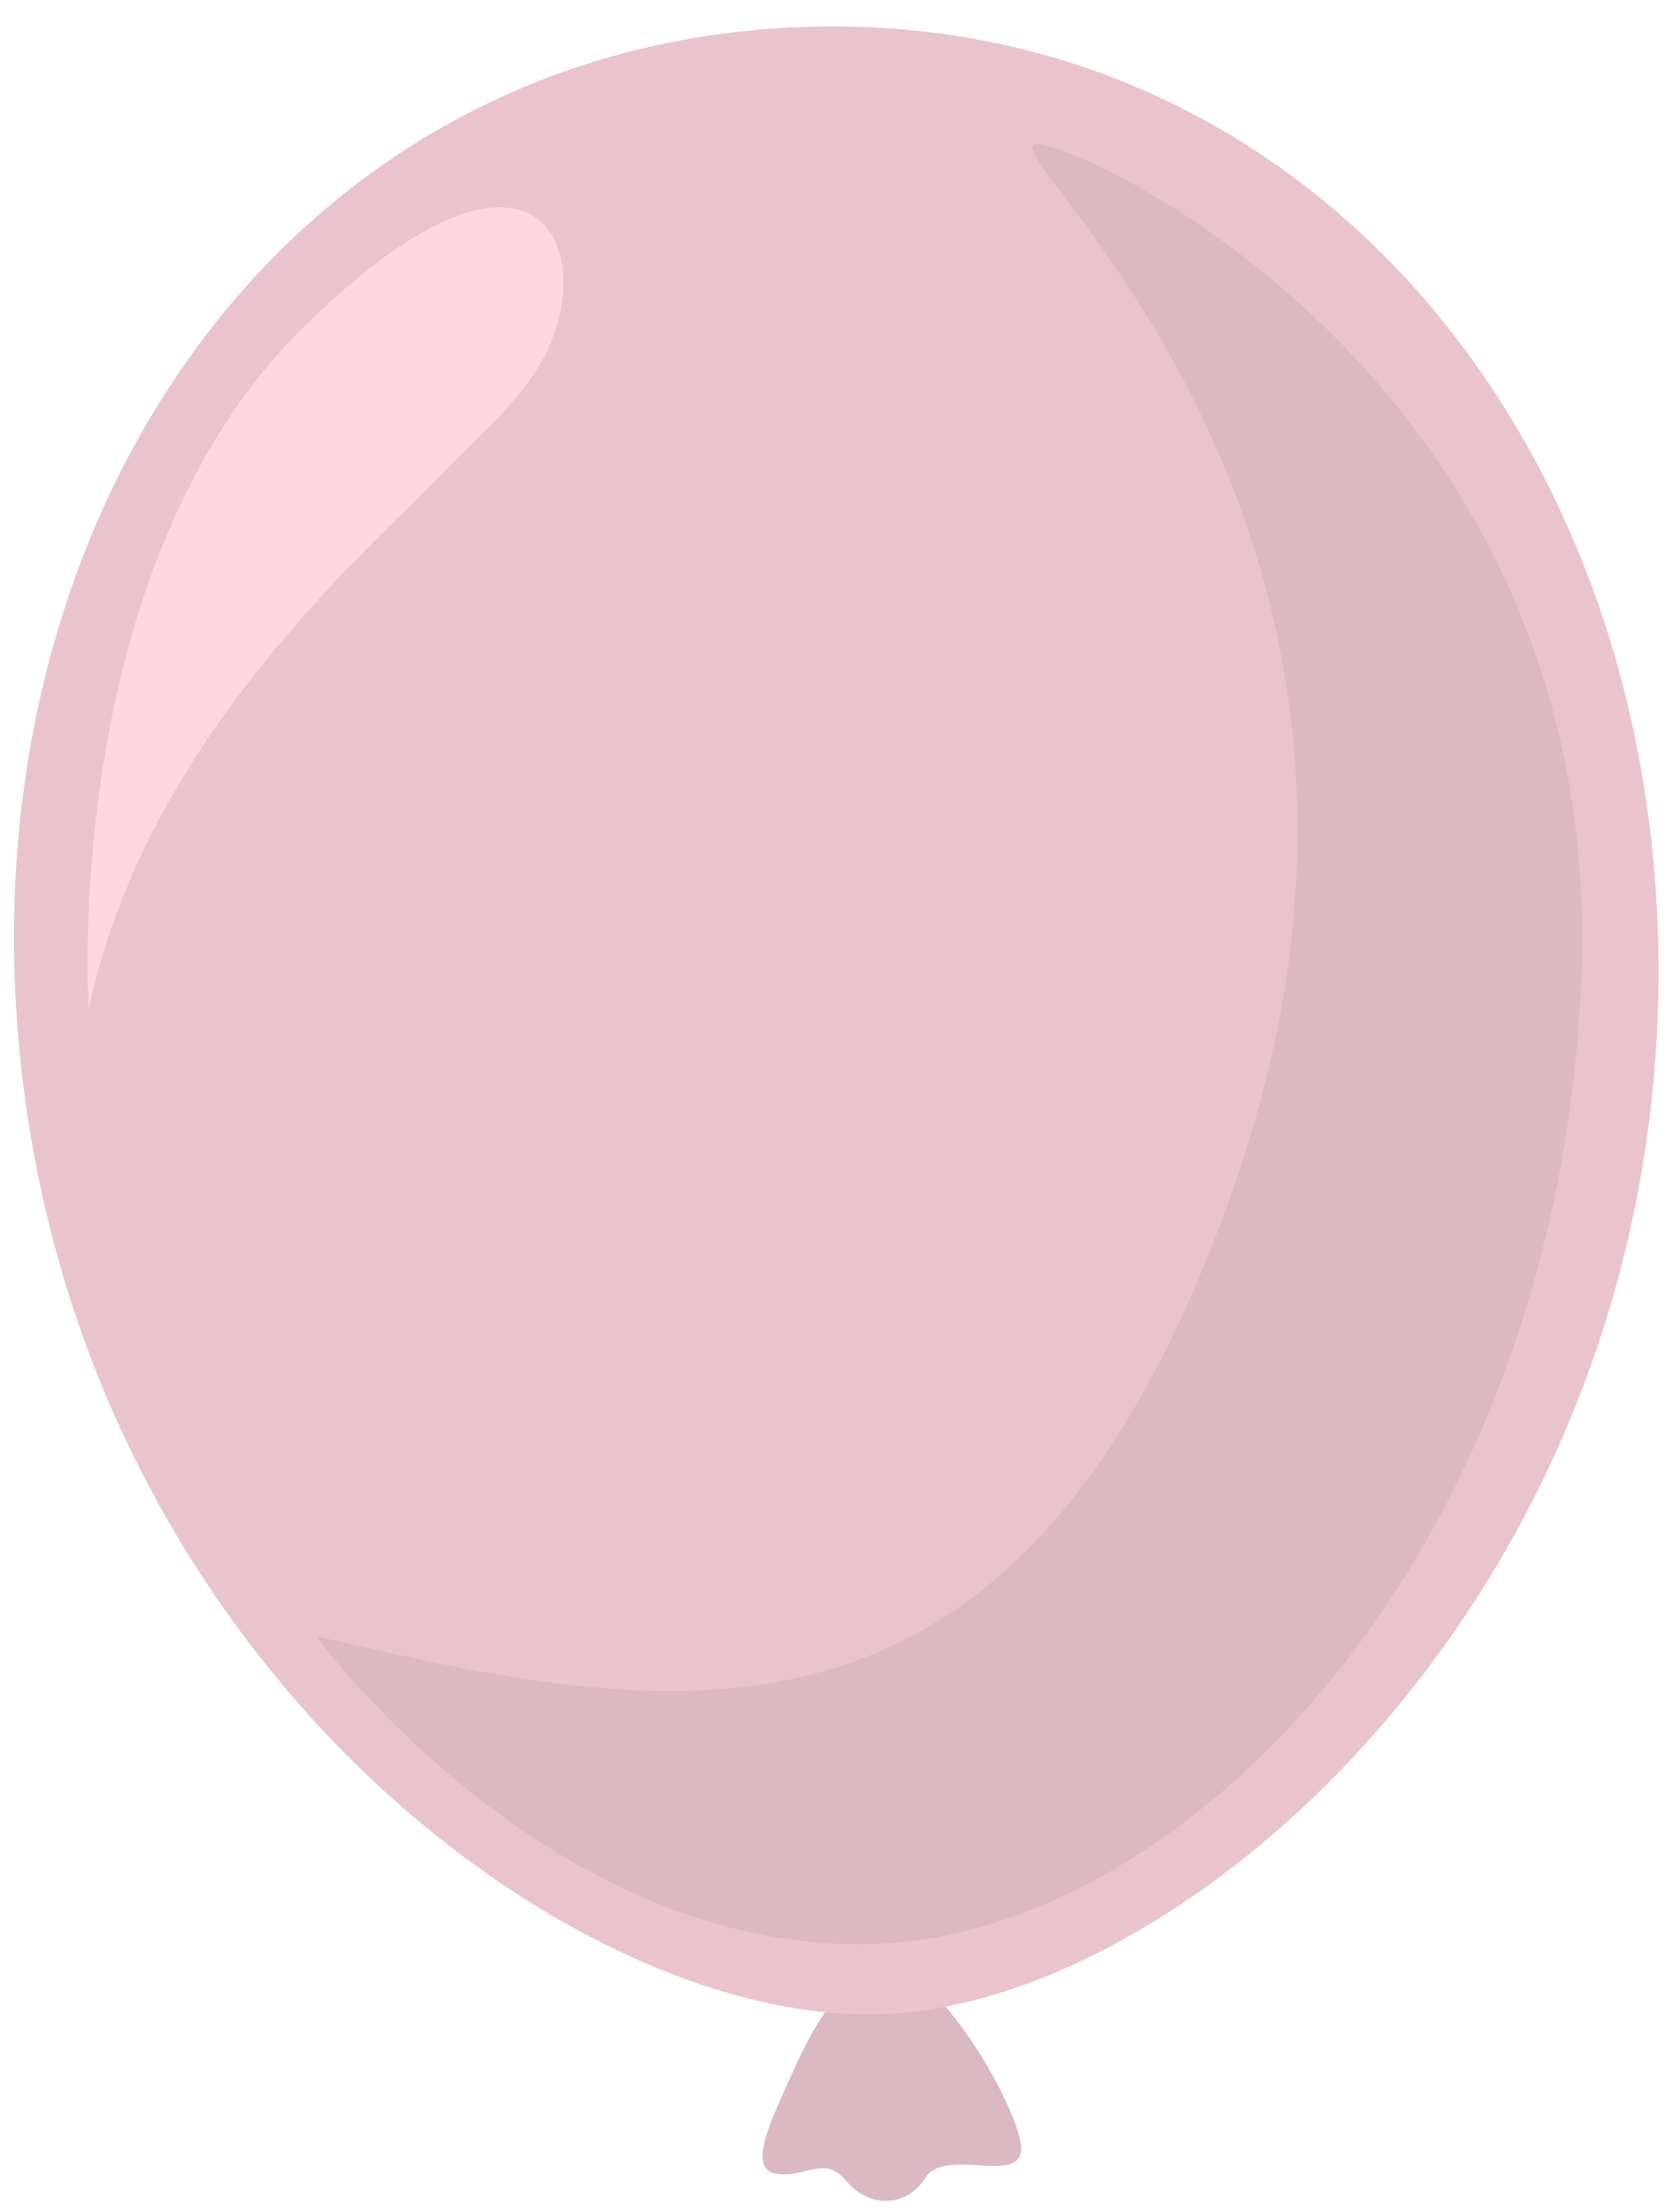
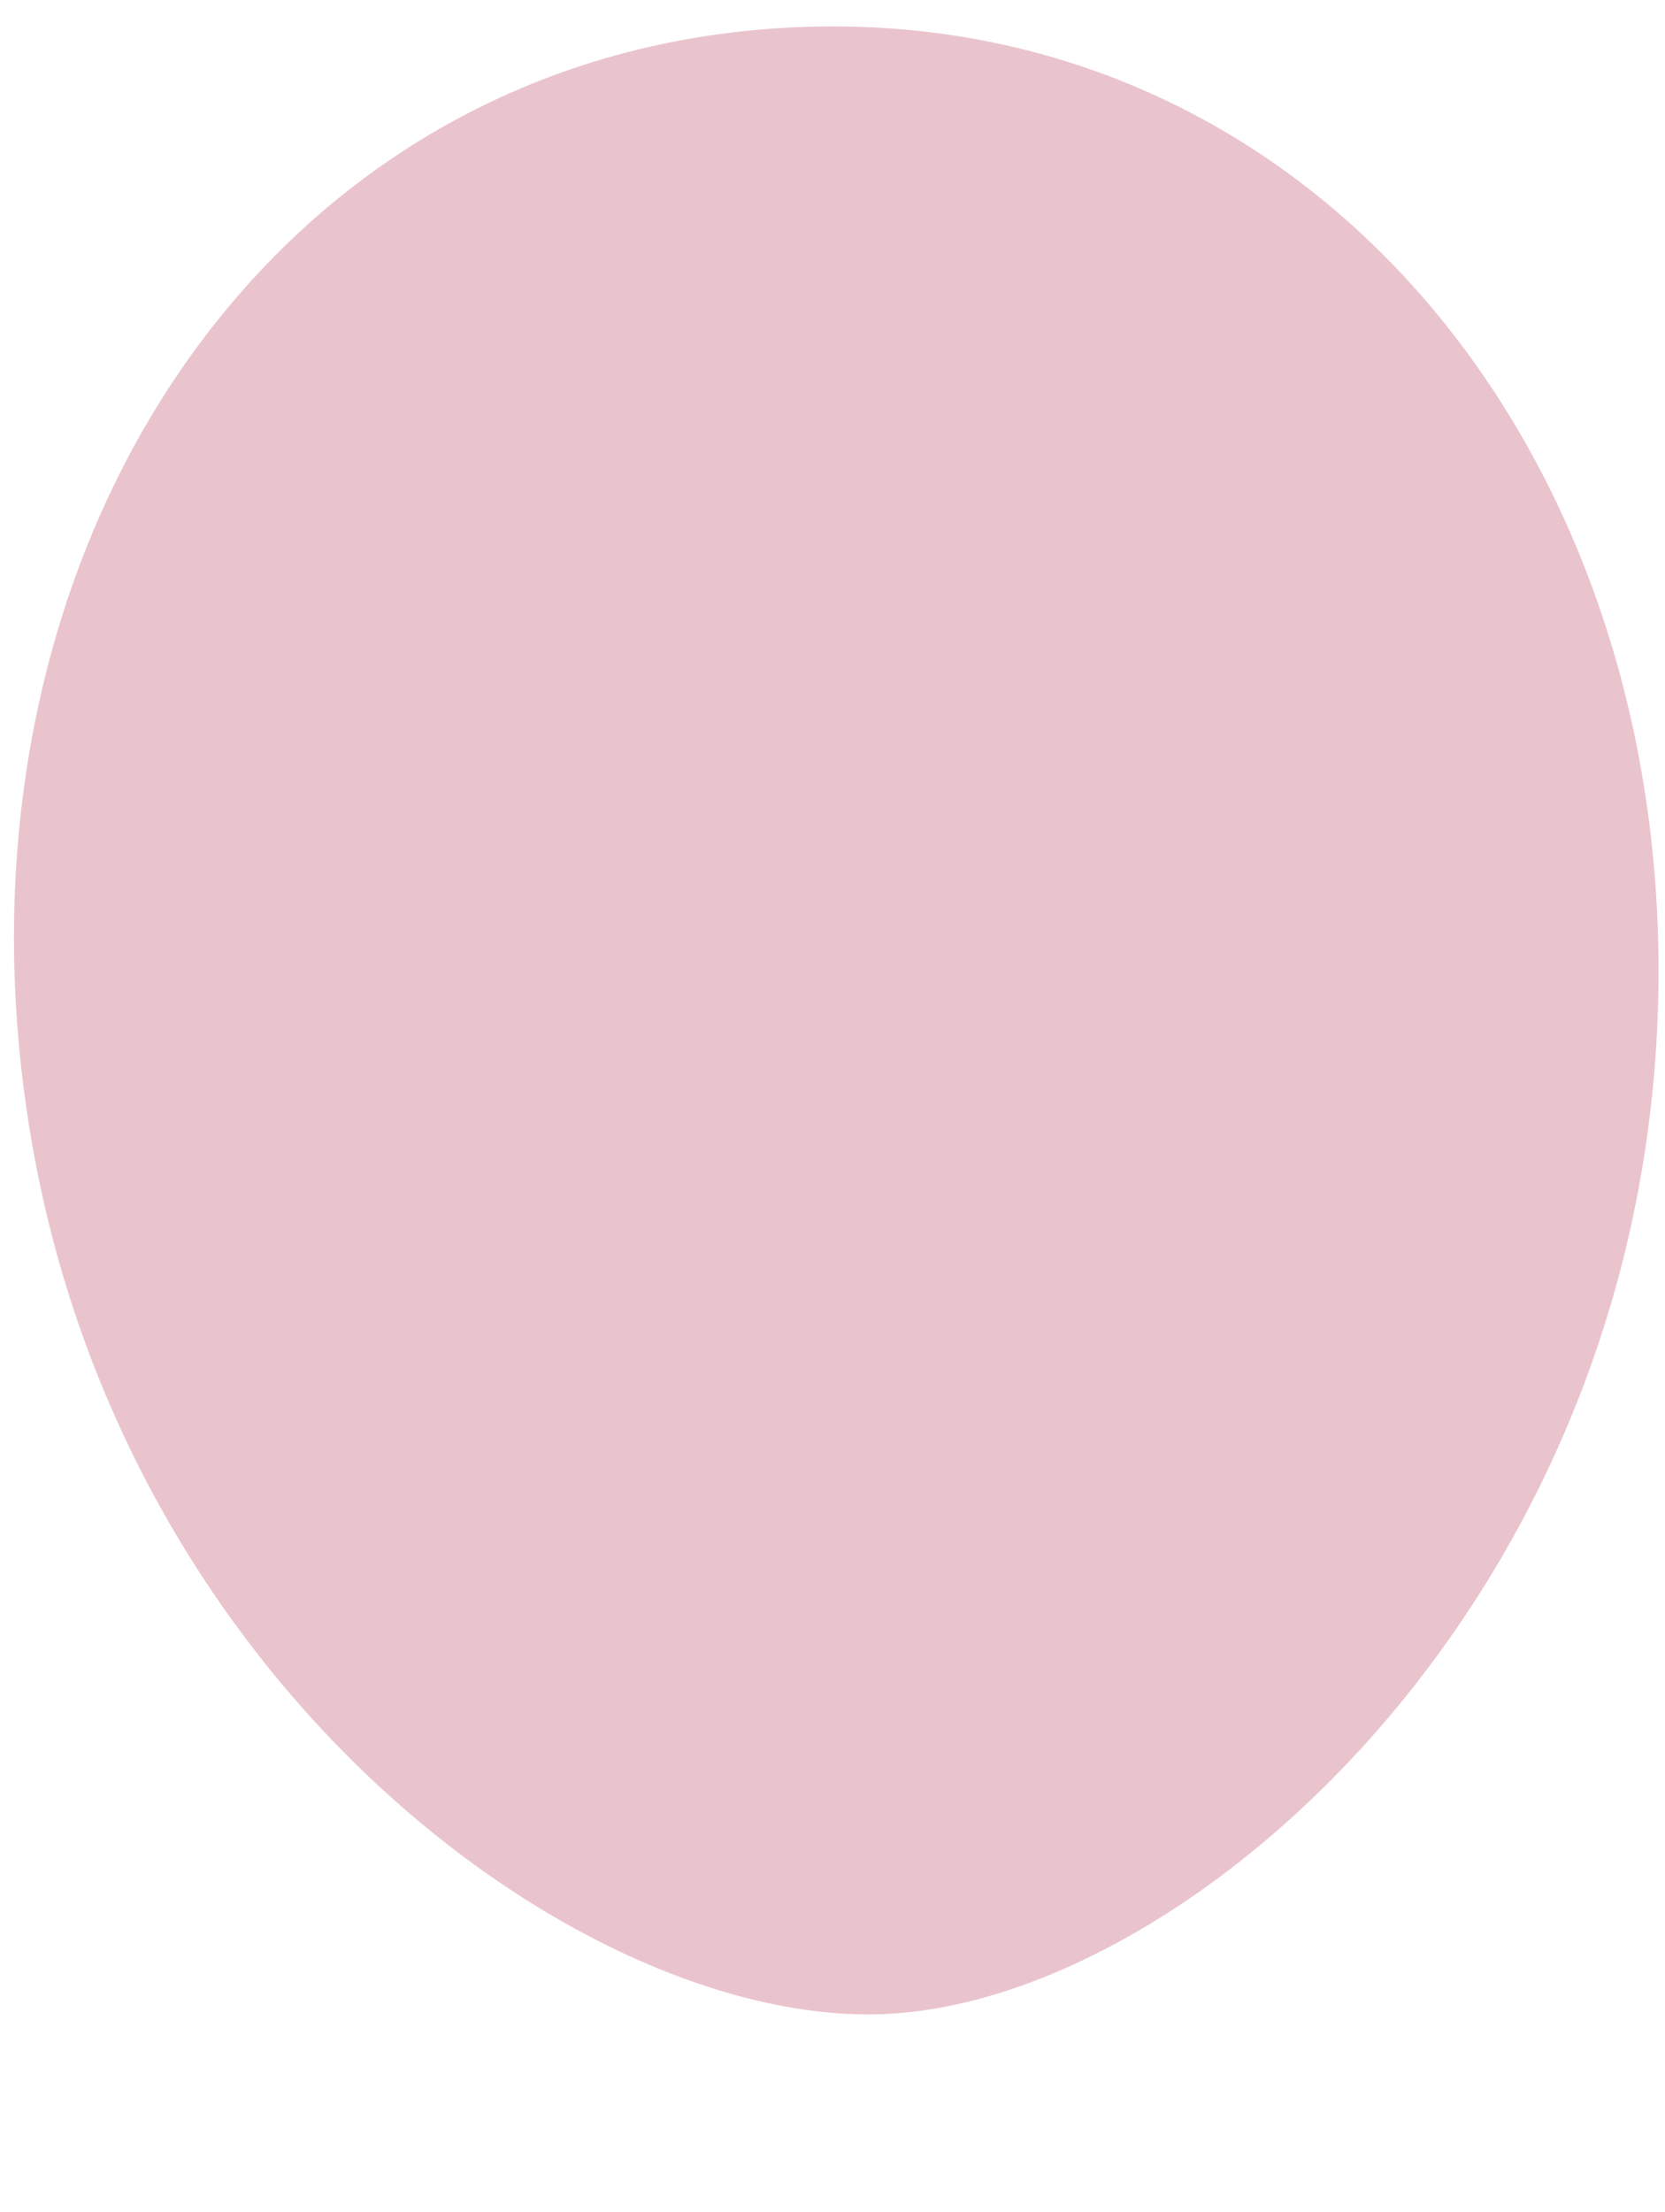
<svg xmlns="http://www.w3.org/2000/svg" viewBox="0 0 61 81" fill="none">
-   <path d="M32.406 71.99C30.968 72.058 29.706 74.384 29.054 75.861C28.401 77.35 27.296 79.419 28.429 79.605C29.563 79.791 30.163 78.873 31.018 79.885C31.873 80.897 33.232 80.827 33.905 79.751C34.579 78.675 37.125 79.914 37.399 78.859C37.673 77.793 34.414 71.908 32.417 72.002L32.406 71.99Z" fill="#DBB9C2" />
  <path d="M29.014 1.004C9.782 1.938 -2.205 20.26 1.041 41.074C4.275 61.888 21.585 74.288 32.485 73.755C43.384 73.233 59.434 59.221 60.685 38.189C61.925 17.156 48.256 0.071 29.014 1.004Z" fill="#EAC4CD" />
-   <path d="M11.575 59.921C11.575 59.921 20.288 71.809 32.365 71.177C43.334 70.6 56.934 57.297 57.929 36.061C58.925 14.826 40.923 5.801 38.114 5.285C35.304 4.781 53.775 18.615 45.284 43.23C37.537 65.684 24.625 62.948 11.587 59.921L11.575 59.921Z" fill="#DBB9C2" />
-   <path d="M3.251 36.937C3.251 36.937 2.163 20.85 11.068 12.037C19.973 3.223 22.202 9.566 19.655 13.555C17.119 17.544 5.887 24.702 3.251 36.937Z" fill="#FFD7E2" />
</svg>